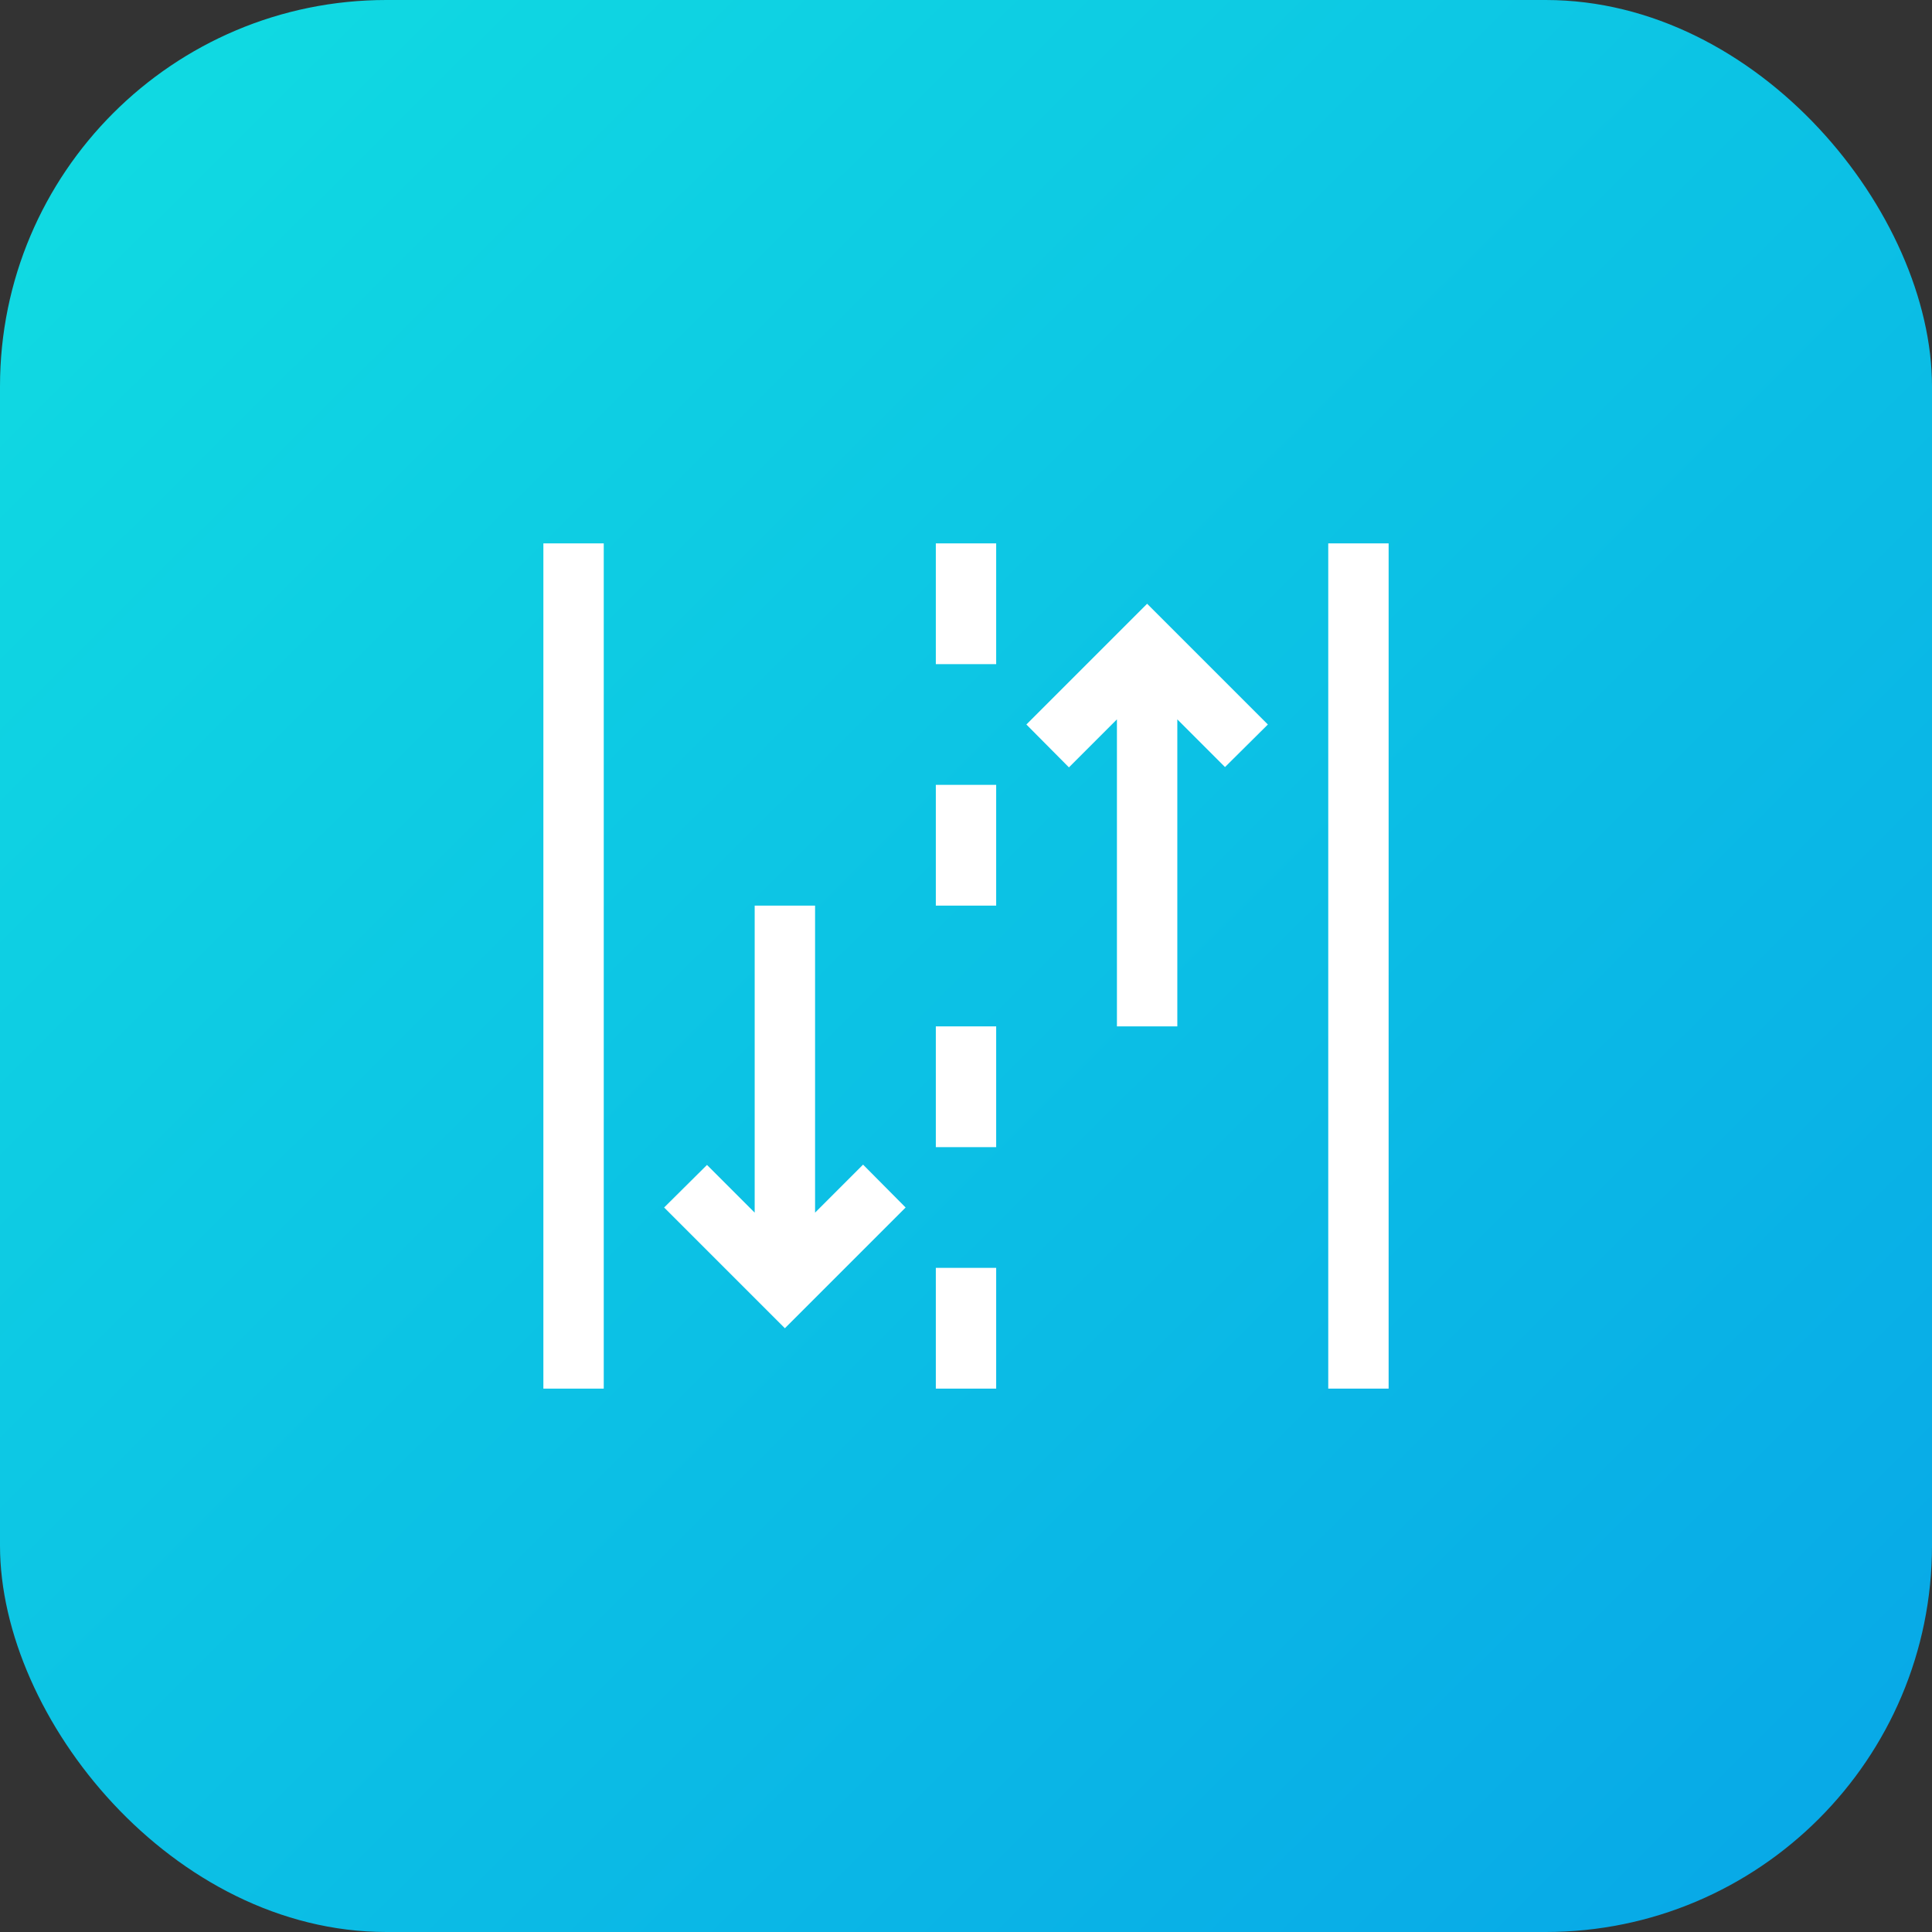
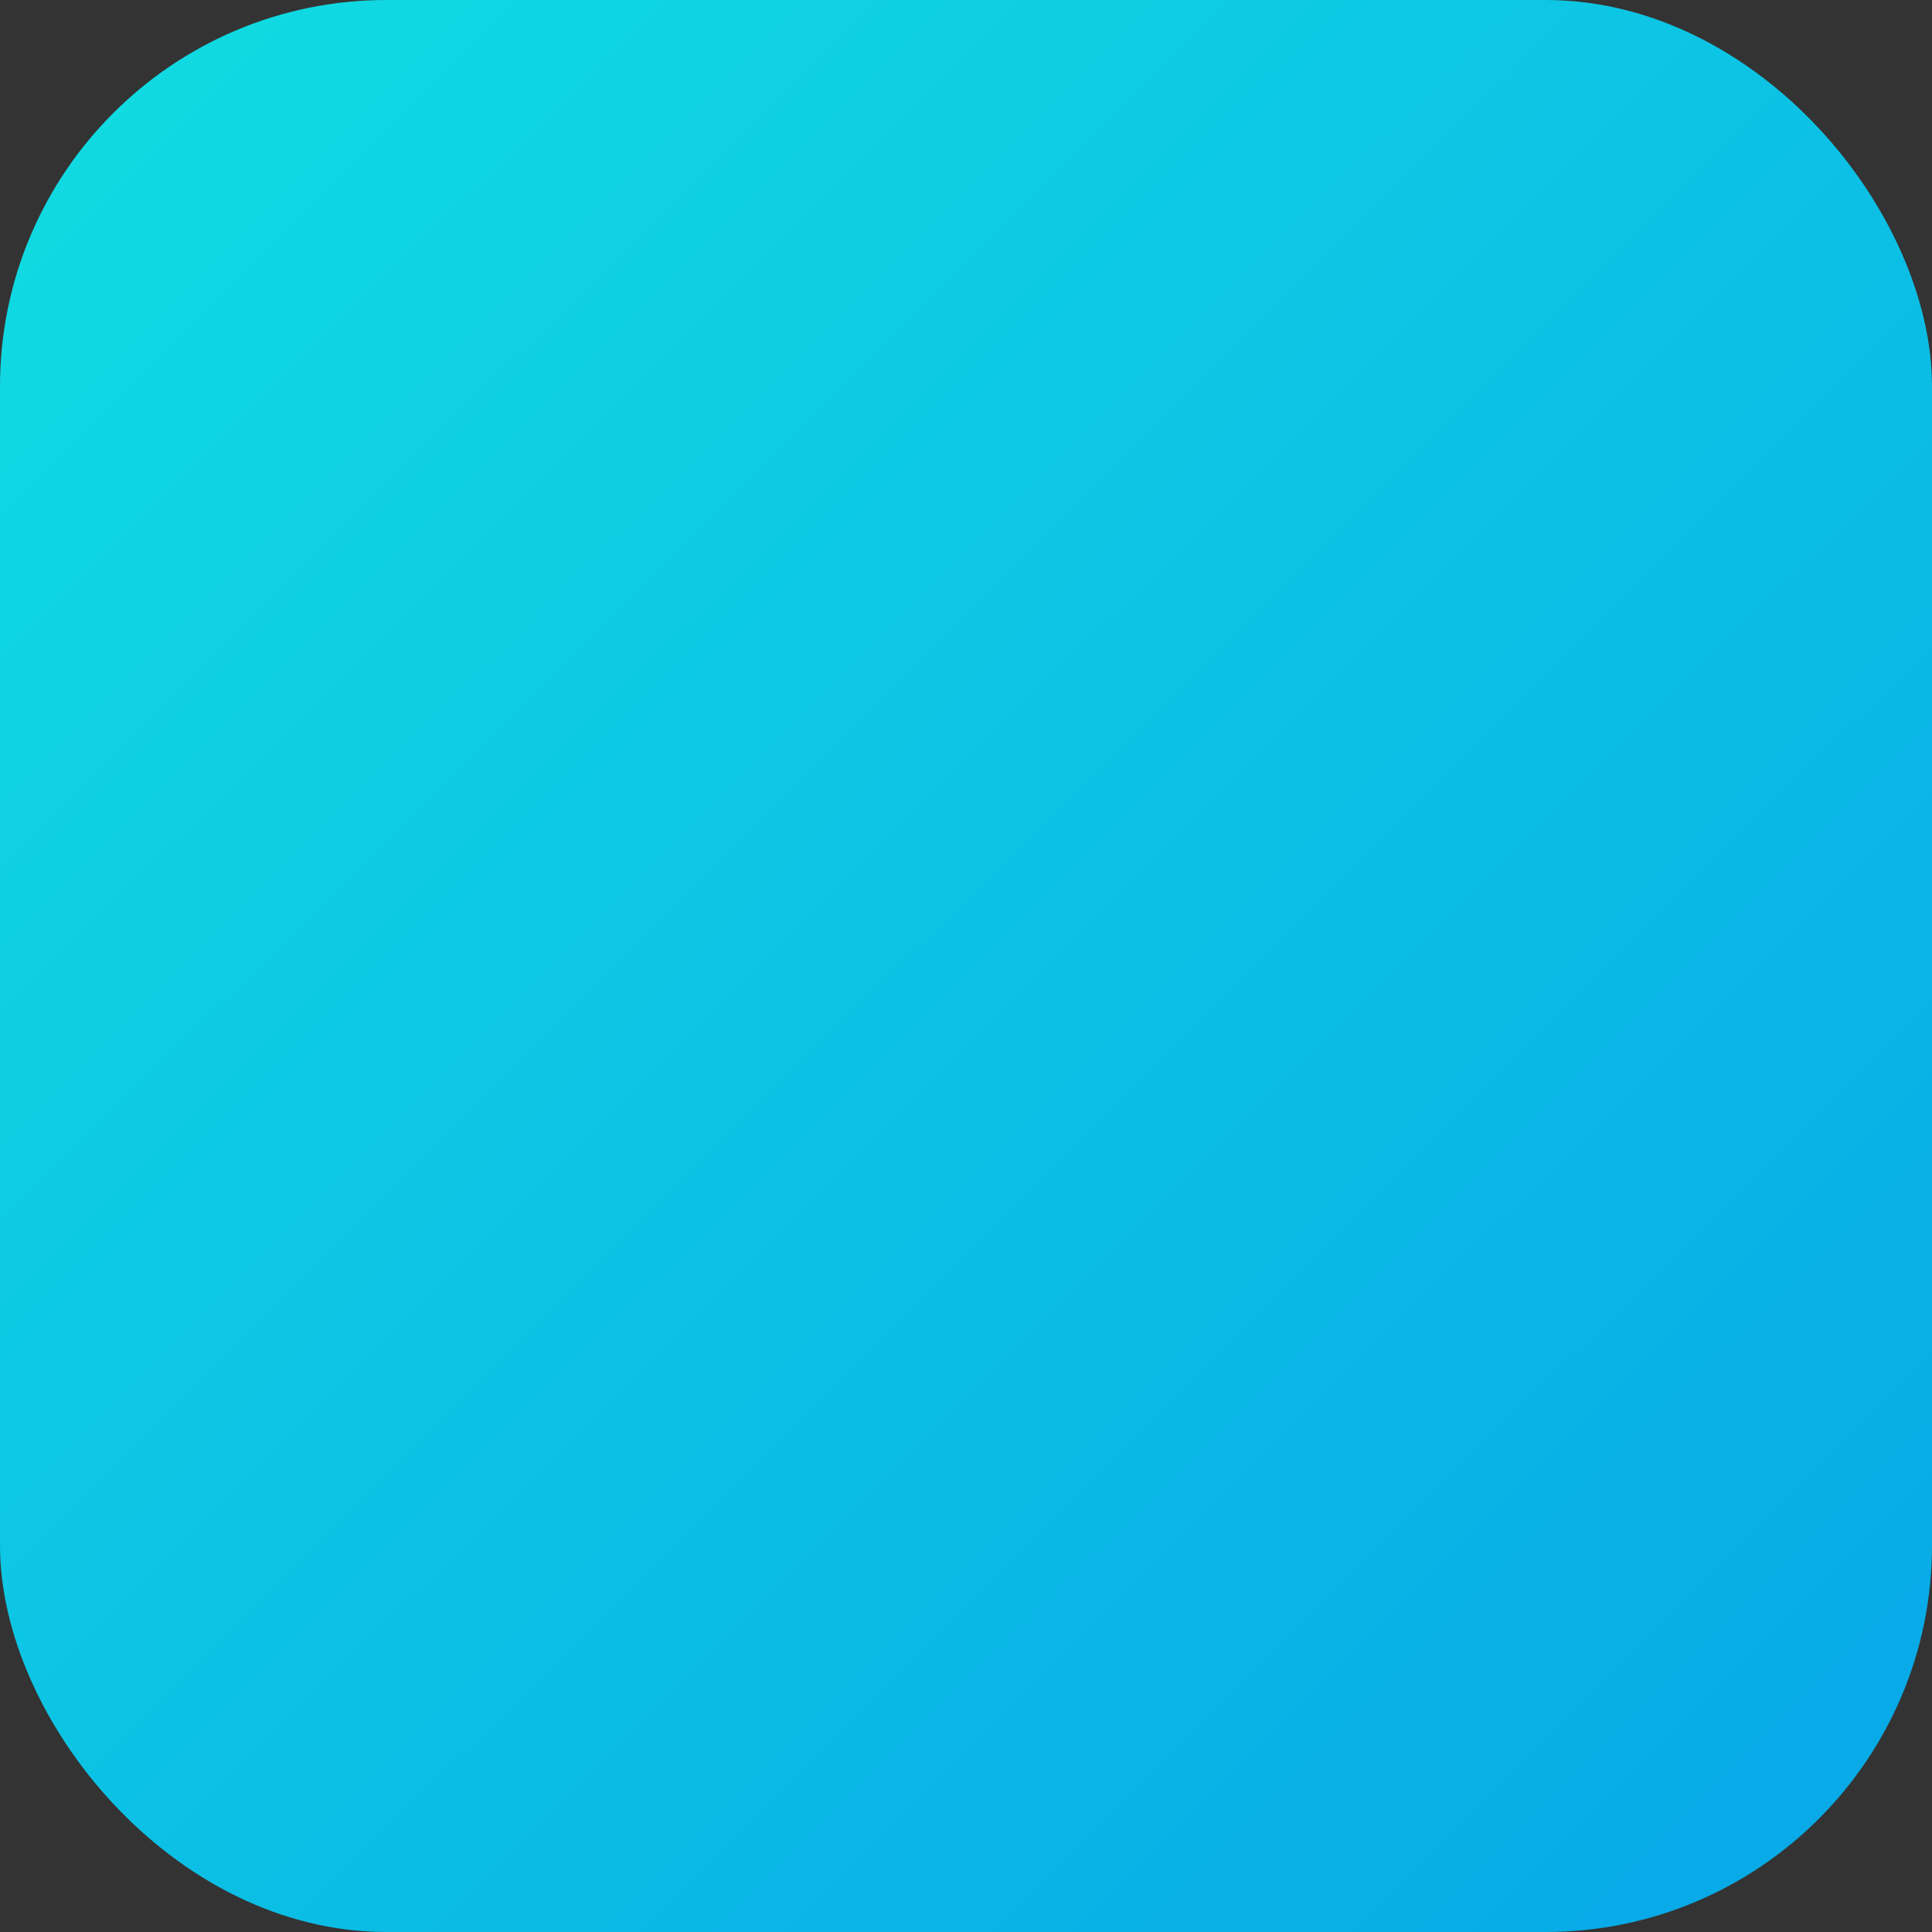
<svg xmlns="http://www.w3.org/2000/svg" width="100" height="100" viewBox="0 0 100 100" fill="none">
  <rect x="0" y="0" width="100" height="100" fill="#333333" stroke="none" />
  <rect width="100" height="100" rx="20" fill="url(#paint0_linear_412_571)" />
-   <path fill-rule="evenodd" clip-rule="evenodd" d="M31.25 28.125H28.125V71.875H31.25V28.125ZM59.375 31.25L65.625 37.5L63.406 39.703L60.938 37.234V53.125H57.812V37.234L55.328 39.719L53.125 37.5L59.375 31.25ZM42.188 62.766L44.672 60.281L46.875 62.5L40.625 68.75L34.375 62.5L36.594 60.297L39.062 62.766V46.875H42.188V62.766ZM68.75 28.125H71.875V71.875H68.75V28.125ZM51.562 28.125H48.438V34.375H51.562V28.125ZM48.438 40.625H51.562V46.875H48.438V40.625ZM51.562 53.125H48.438V59.375H51.562V53.125ZM48.438 65.625H51.562V71.875H48.438V65.625Z" fill="white" />
  <defs>
    <linearGradient id="paint0_linear_412_571" x1="-8" y1="2.39766e-05" x2="100" y2="108.5" gradientUnits="userSpaceOnUse">
      <stop stop-color="#11DFE1" />
      <stop offset="1" stop-color="#07A4E8" />
    </linearGradient>
  </defs>
</svg>